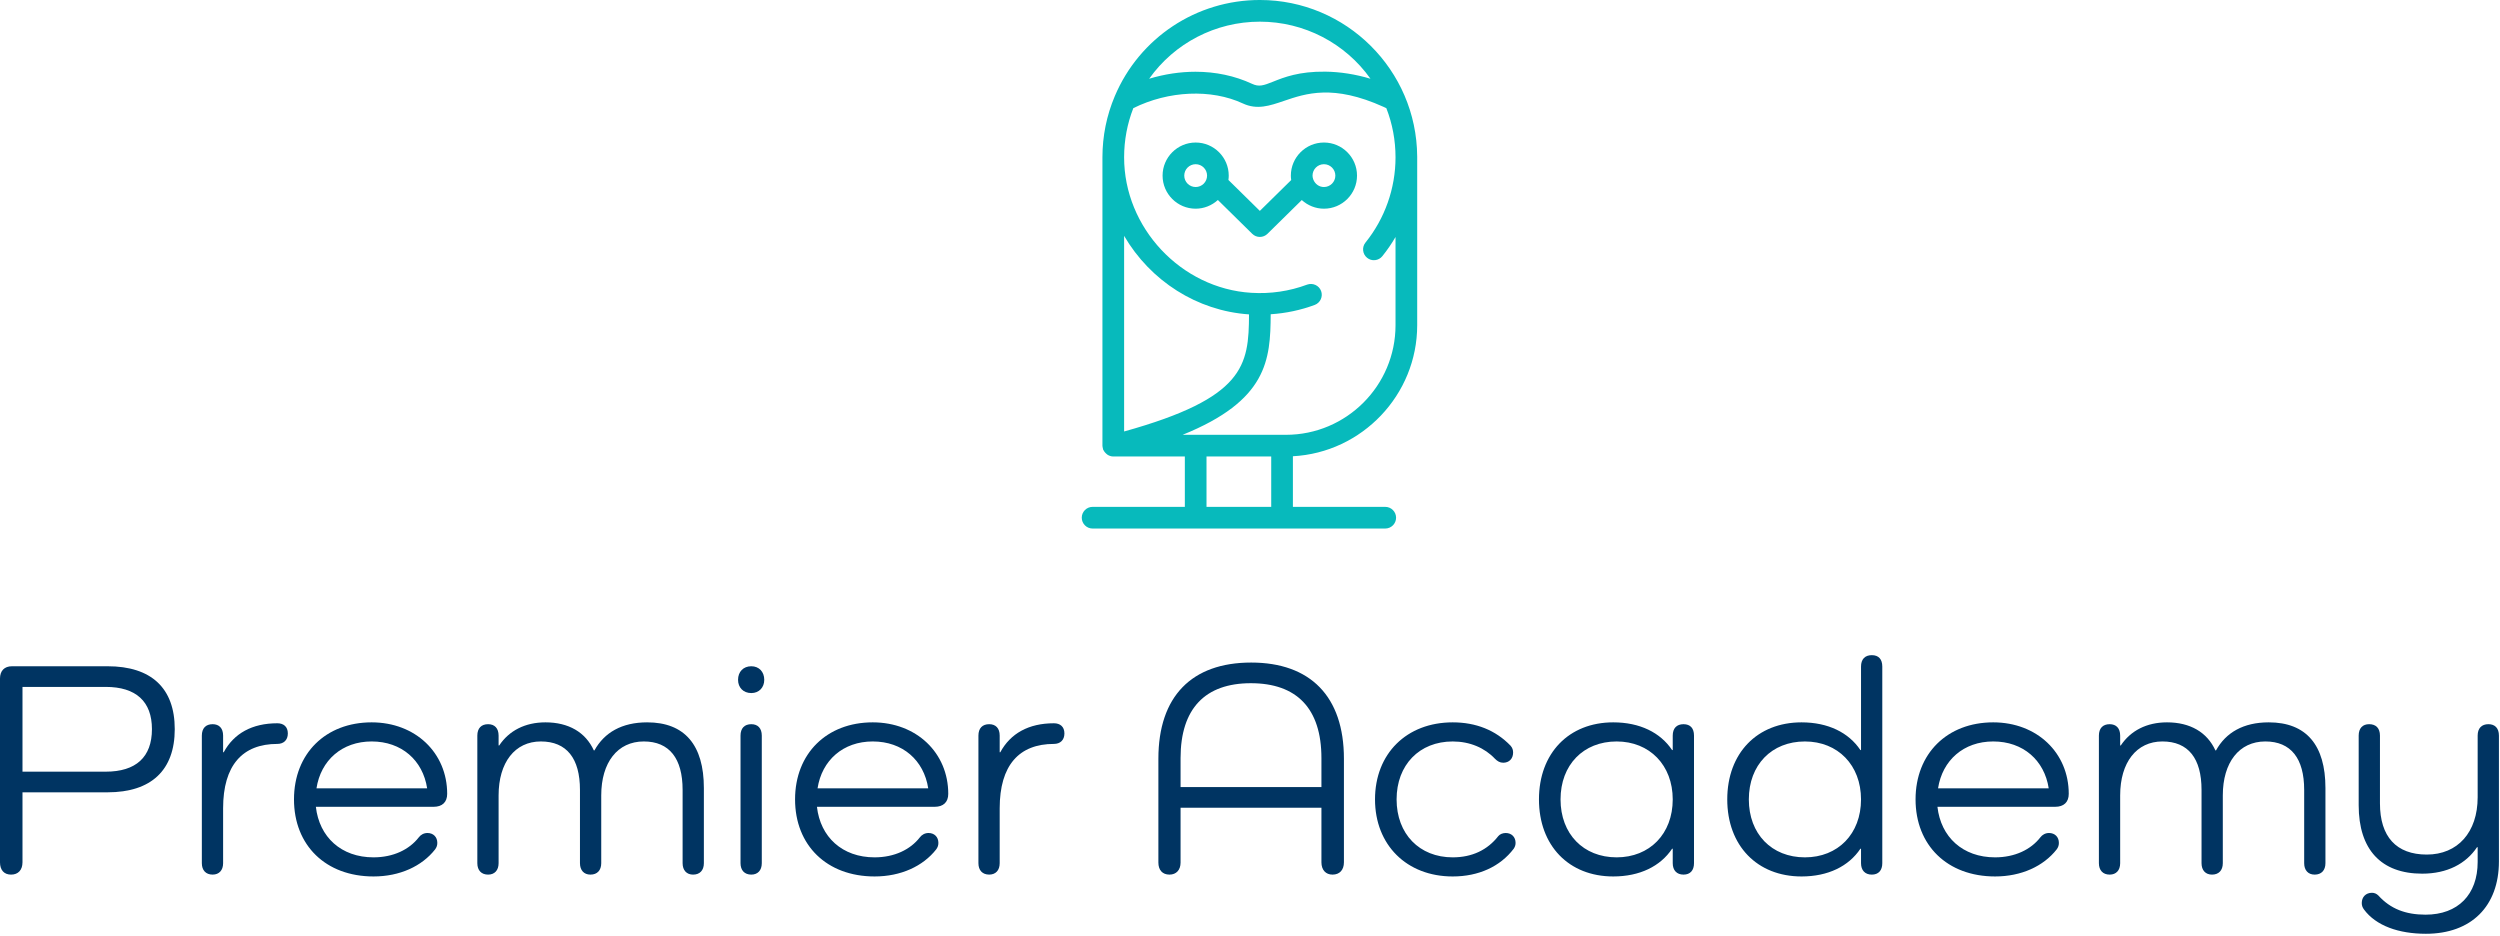
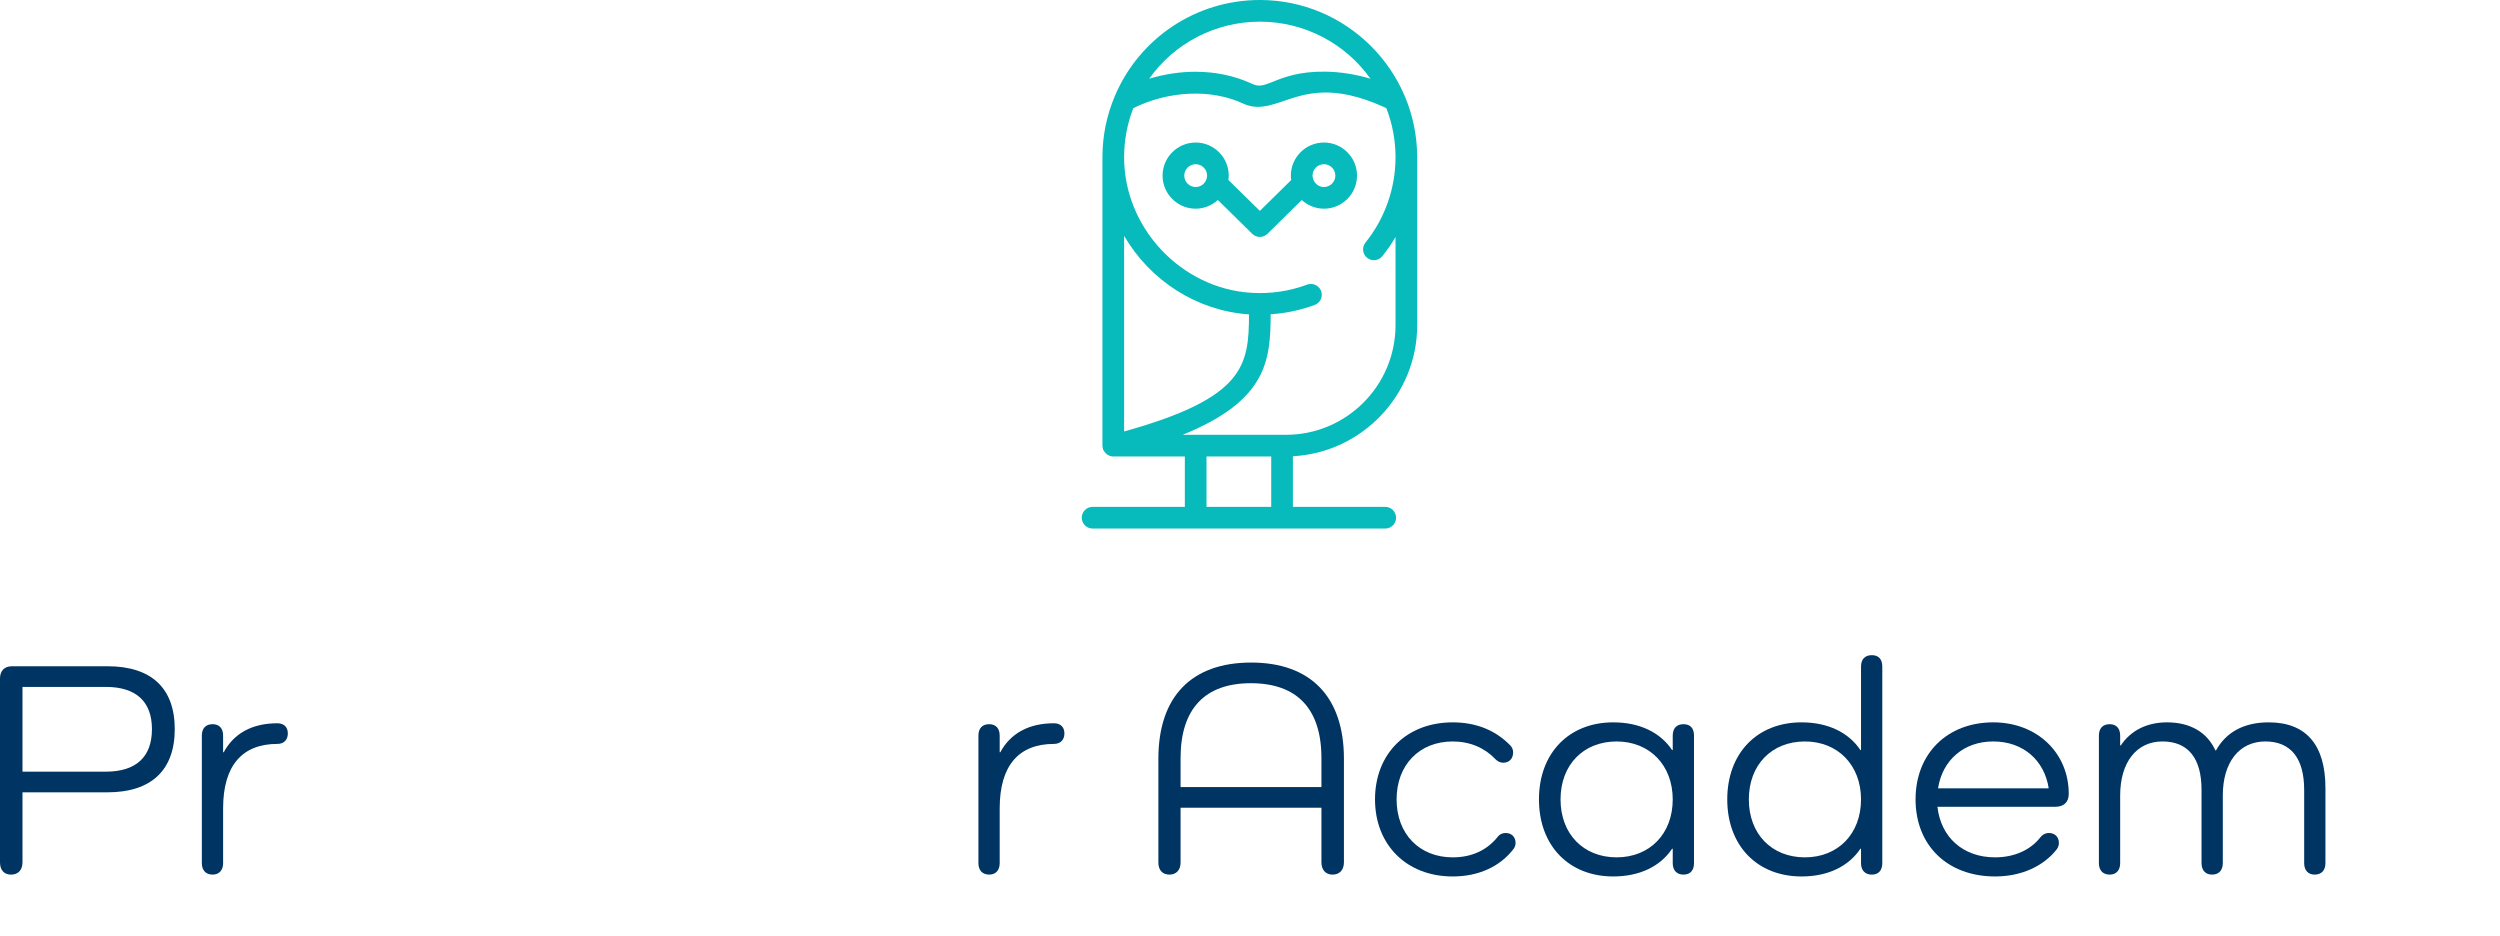
<svg xmlns="http://www.w3.org/2000/svg" width="100%" height="100%" viewBox="0 0 1304 488" xml:space="preserve" style="fill-rule:evenodd;clip-rule:evenodd;stroke-linejoin:round;stroke-miterlimit:2;">
  <g transform="matrix(4.167,0,0,4.167,690.566,100.38)">
    <path d="M0,-0.679C-0.585,-0.679 -1.105,-1.034 -1.336,-1.627C-1.398,-1.799 -1.428,-1.955 -1.428,-2.107C-1.428,-2.895 -0.788,-3.535 0,-3.535C0.788,-3.535 1.428,-2.895 1.428,-2.107C1.428,-1.319 0.788,-0.679 0,-0.679M-16.057,-0.679C-16.845,-0.679 -17.485,-1.319 -17.485,-2.107C-17.485,-2.895 -16.845,-3.535 -16.057,-3.535C-15.27,-3.535 -14.629,-2.895 -14.629,-2.107C-14.629,-1.319 -15.27,-0.679 -16.057,-0.679M-16.057,2.034C-15.026,2.034 -14.034,1.637 -13.276,0.946L-8.975,5.178C-8.72,5.43 -8.382,5.569 -8.023,5.569C-7.664,5.569 -7.327,5.431 -7.071,5.18L-2.774,0.951C-2.018,1.64 -1.027,2.034 0,2.034C2.283,2.034 4.141,0.176 4.141,-2.107C4.141,-4.39 2.283,-6.248 0,-6.248C-2.283,-6.248 -4.141,-4.39 -4.141,-2.107C-4.141,-1.927 -4.127,-1.743 -4.098,-1.552L-8.023,2.309L-11.958,-1.563C-11.93,-1.751 -11.917,-1.931 -11.917,-2.107C-11.917,-4.39 -13.774,-6.248 -16.057,-6.248C-18.341,-6.248 -20.198,-4.39 -20.198,-2.107C-20.198,0.176 -18.341,2.034 -16.057,2.034" style="fill:rgb(7,186,188);fill-rule:nonzero;" />
  </g>
  <g transform="matrix(4.167,0,0,4.167,578.113,42.771)">
    <path d="M0,45.63L-0.001,45.63L0,45.63ZM17.608,29.089C17.583,35.508 17.059,39.542 1.974,43.745L1.974,19.259C5.267,24.901 11.113,28.65 17.608,29.089M16.837,2.685C18.615,3.514 20.174,2.982 21.98,2.366C24.727,1.432 28.143,0.265 34.436,3.107C34.539,3.154 34.67,3.215 34.797,3.276C35.561,5.234 35.947,7.306 35.947,9.441C35.947,13.309 34.612,17.093 32.186,20.098C31.717,20.68 31.808,21.536 32.39,22.006C32.672,22.234 33.026,22.34 33.386,22.299C33.747,22.26 34.071,22.083 34.297,21.802C34.904,21.05 35.456,20.248 35.947,19.402L35.947,30.446C35.947,38.009 29.793,44.163 22.23,44.163L9.295,44.163C19.887,39.877 20.297,34.82 20.321,29.073C22.236,28.947 24.087,28.554 25.832,27.904C26.533,27.643 26.891,26.861 26.631,26.16C26.372,25.466 25.591,25.108 24.886,25.362C22.654,26.194 20.299,26.537 17.896,26.389C9.102,25.85 1.96,18.236 1.974,9.413C1.977,7.289 2.364,5.224 3.125,3.273C7.537,1.083 12.89,0.847 16.837,2.685M18.966,-7.552C24.514,-7.552 29.656,-4.858 32.813,-0.407C30.943,-0.969 29.021,-1.273 27.162,-1.294C23.862,-1.336 21.993,-0.589 20.64,-0.047C19.396,0.45 18.856,0.634 17.984,0.226C15.825,-0.78 13.409,-1.283 10.907,-1.283C9,-1.283 7.042,-0.991 5.109,-0.408C8.267,-4.859 13.412,-7.552 18.966,-7.552M20.388,53.182L12.288,53.182L12.288,46.876L20.388,46.876L20.388,53.182ZM38.66,30.446L38.66,9.431L38.659,9.31C38.588,-1.494 29.778,-10.265 18.966,-10.265C11.027,-10.265 3.899,-5.541 0.809,1.768C-0.215,4.185 -0.736,6.756 -0.74,9.411L-0.74,45.519C-0.74,45.585 -0.732,45.641 -0.722,45.689L-0.641,46.048L-0.602,46.091C-0.514,46.273 -0.373,46.446 -0.133,46.636C0.102,46.794 0.353,46.875 0.617,46.876L9.575,46.876L9.575,53.182L-1.972,53.182C-2.72,53.182 -3.328,53.791 -3.328,54.539C-3.328,55.287 -2.72,55.895 -1.972,55.895L34.66,55.895C35.408,55.895 36.017,55.287 36.017,54.539C36.017,53.791 35.408,53.182 34.66,53.182L23.101,53.182L23.101,46.846C31.744,46.388 38.66,39.176 38.66,30.446" style="fill:rgb(7,186,188);fill-rule:nonzero;" />
  </g>
  <g transform="matrix(4.167,0,0,4.167,55.138,401.214)">
    <path d="M0,0.309C3.781,0.309 5.787,-1.505 5.787,-5.015C5.787,-8.487 3.781,-10.301 0,-10.301L-10.417,-10.301L-10.417,0.309L0,0.309ZM0.231,-12.886C5.71,-12.886 8.642,-10.147 8.642,-5.015C8.642,0.116 5.71,2.894 0.231,2.894L-10.417,2.894L-10.417,11.651C-10.417,12.616 -10.957,13.195 -11.845,13.195C-12.732,13.195 -13.233,12.616 -13.233,11.651L-13.233,-11.343C-13.233,-12.308 -12.693,-12.886 -11.729,-12.886L0.231,-12.886Z" style="fill:rgb(0,52,98);fill-rule:nonzero;" />
  </g>
  <g transform="matrix(4.167,0,0,4.167,150.135,450.888)">
    <path d="M0,-16.397C0,-15.548 -0.54,-15.086 -1.312,-15.086C-5.672,-15.086 -8.102,-12.423 -8.102,-7.022L-8.102,-0.154C-8.102,0.733 -8.604,1.273 -9.414,1.273C-10.263,1.273 -10.764,0.733 -10.764,-0.154L-10.764,-16.127C-10.764,-17.053 -10.263,-17.555 -9.414,-17.555C-8.604,-17.555 -8.102,-17.053 -8.102,-16.127L-8.102,-14.043L-8.025,-14.043C-6.752,-16.397 -4.476,-17.67 -1.312,-17.67C-0.54,-17.67 0,-17.246 0,-16.397" style="fill:rgb(0,52,98);fill-rule:nonzero;" />
  </g>
  <g transform="matrix(4.167,0,0,4.167,165.08,422.757)">
-     <path d="M0,-2.778L13.851,-2.778C13.311,-6.289 10.649,-8.643 6.906,-8.643C3.202,-8.643 0.54,-6.289 0,-2.778M14.661,-0.463L-0.077,-0.463C0.347,3.317 3.087,5.864 7.138,5.864C9.607,5.864 11.613,4.899 12.809,3.356C13.04,3.048 13.426,2.816 13.889,2.816C14.622,2.816 15.124,3.317 15.124,4.051C15.124,4.359 15.047,4.591 14.854,4.861C13.195,6.983 10.417,8.256 7.138,8.256C1.157,8.256 -2.816,4.359 -2.816,-1.389C-2.816,-7.137 1.157,-11.034 6.906,-11.034C12.385,-11.034 16.359,-7.215 16.359,-2.084C16.359,-1.042 15.741,-0.463 14.661,-0.463" style="fill:rgb(0,52,98);fill-rule:nonzero;" />
-   </g>
+     </g>
  <g transform="matrix(4.167,0,0,4.167,367.14,421.958)">
-     <path d="M0,-2.625L0,6.789C0,7.677 -0.501,8.217 -1.35,8.217C-2.16,8.217 -2.662,7.677 -2.662,6.789L-2.662,-2.393C-2.662,-6.329 -4.321,-8.451 -7.523,-8.451C-10.803,-8.451 -12.847,-5.827 -12.847,-1.699L-12.847,6.789C-12.847,7.677 -13.349,8.217 -14.198,8.217C-15.008,8.217 -15.51,7.677 -15.51,6.789L-15.51,-2.393C-15.51,-6.329 -17.169,-8.451 -20.41,-8.451C-23.65,-8.451 -25.695,-5.827 -25.695,-1.699L-25.695,6.789C-25.695,7.677 -26.197,8.217 -27.007,8.217C-27.856,8.217 -28.357,7.677 -28.357,6.789L-28.357,-9.184C-28.357,-10.109 -27.856,-10.612 -27.007,-10.612C-26.197,-10.612 -25.695,-10.109 -25.695,-9.184L-25.695,-7.949L-25.618,-7.949C-24.383,-9.801 -22.377,-10.842 -19.831,-10.842C-16.937,-10.842 -14.815,-9.608 -13.774,-7.332L-13.696,-7.332C-12.462,-9.569 -10.263,-10.842 -7.099,-10.842C-2.392,-10.842 0,-7.987 0,-2.625" style="fill:rgb(0,52,98);fill-rule:nonzero;" />
-   </g>
+     </g>
  <g transform="matrix(4.167,0,0,4.167,397.349,420.029)">
-     <path d="M0,-8.721L0,7.252C0,8.139 -0.501,8.68 -1.312,8.68C-2.16,8.68 -2.662,8.139 -2.662,7.252L-2.662,-8.721C-2.662,-9.646 -2.16,-10.149 -1.312,-10.149C-0.501,-10.149 0,-9.646 0,-8.721M-2.971,-15.704C-2.971,-16.707 -2.315,-17.401 -1.312,-17.401C-0.347,-17.401 0.309,-16.707 0.309,-15.704C0.309,-14.74 -0.347,-14.045 -1.312,-14.045C-2.315,-14.045 -2.971,-14.74 -2.971,-15.704" style="fill:rgb(0,52,98);fill-rule:nonzero;" />
-   </g>
+     </g>
  <g transform="matrix(4.167,0,0,4.167,426.441,422.757)">
-     <path d="M0,-2.778L13.851,-2.778C13.311,-6.289 10.648,-8.643 6.906,-8.643C3.202,-8.643 0.54,-6.289 0,-2.778M14.661,-0.463L-0.077,-0.463C0.347,3.317 3.087,5.864 7.138,5.864C9.607,5.864 11.613,4.899 12.809,3.356C13.04,3.048 13.426,2.816 13.889,2.816C14.622,2.816 15.124,3.317 15.124,4.051C15.124,4.359 15.047,4.591 14.854,4.861C13.195,6.983 10.417,8.256 7.138,8.256C1.157,8.256 -2.816,4.359 -2.816,-1.389C-2.816,-7.137 1.157,-11.034 6.906,-11.034C12.385,-11.034 16.359,-7.215 16.359,-2.084C16.359,-1.042 15.741,-0.463 14.661,-0.463" style="fill:rgb(0,52,98);fill-rule:nonzero;" />
-   </g>
+     </g>
  <g transform="matrix(4.167,0,0,4.167,555.199,450.888)">
    <path d="M0,-16.397C0,-15.548 -0.54,-15.086 -1.312,-15.086C-5.671,-15.086 -8.102,-12.423 -8.102,-7.022L-8.102,-0.154C-8.102,0.733 -8.603,1.273 -9.414,1.273C-10.262,1.273 -10.764,0.733 -10.764,-0.154L-10.764,-16.127C-10.764,-17.053 -10.262,-17.555 -9.414,-17.555C-8.603,-17.555 -8.102,-17.053 -8.102,-16.127L-8.102,-14.043L-8.025,-14.043C-6.752,-16.397 -4.475,-17.67 -1.312,-17.67C-0.54,-17.67 0,-17.246 0,-16.397" style="fill:rgb(0,52,98);fill-rule:nonzero;" />
  </g>
  <g transform="matrix(4.167,0,0,4.167,689.257,406.36)">
    <path d="M0,-2.624C0,-8.835 -3.087,-11.999 -8.835,-11.999C-14.545,-11.999 -17.632,-8.835 -17.632,-2.624L-17.632,1.003L0,1.003L0,-2.624ZM2.816,-2.546L2.816,10.416C2.816,11.381 2.276,11.96 1.389,11.96C0.54,11.96 0,11.381 0,10.416L0,3.588L-17.632,3.588L-17.632,10.455C-17.632,11.381 -18.172,11.96 -19.02,11.96C-19.908,11.96 -20.409,11.381 -20.409,10.455L-20.409,-2.546C-20.409,-10.34 -16.243,-14.584 -8.796,-14.584C-1.389,-14.584 2.816,-10.34 2.816,-2.546" style="fill:rgb(0,52,98);fill-rule:nonzero;" />
  </g>
  <g transform="matrix(4.167,0,0,4.167,789.556,391.248)">
    <path d="M0,12.346C-1.697,14.583 -4.398,15.818 -7.639,15.818C-13.388,15.818 -17.362,11.883 -17.362,6.173C-17.362,0.425 -13.388,-3.472 -7.639,-3.472C-4.745,-3.472 -2.276,-2.508 -0.386,-0.54C-0.154,-0.27 -0.077,0 -0.077,0.308C-0.077,1.08 -0.579,1.582 -1.312,1.582C-1.736,1.582 -2.044,1.389 -2.353,1.08C-3.627,-0.27 -5.479,-1.08 -7.639,-1.08C-11.806,-1.08 -14.661,1.852 -14.661,6.173C-14.661,10.494 -11.806,13.426 -7.639,13.426C-5.208,13.426 -3.279,12.5 -1.929,10.764C-1.736,10.532 -1.389,10.378 -1.003,10.378C-0.27,10.378 0.232,10.88 0.232,11.613C0.232,11.883 0.155,12.114 0,12.346" style="fill:rgb(0,52,98);fill-rule:nonzero;" />
  </g>
  <g transform="matrix(4.167,0,0,4.167,872.497,416.969)">
    <path d="M0,0C0,-4.283 -2.894,-7.253 -7.022,-7.253C-11.189,-7.253 -14.043,-4.321 -14.043,0C-14.043,4.321 -11.189,7.253 -7.022,7.253C-2.894,7.253 0,4.321 0,0M2.662,-7.987L2.662,7.987C2.662,8.874 2.199,9.414 1.35,9.414C0.502,9.414 0,8.874 0,7.987L0,6.173L-0.077,6.173C-1.543,8.372 -4.128,9.645 -7.446,9.645C-13.002,9.645 -16.744,5.787 -16.744,0C-16.744,-5.787 -13.002,-9.645 -7.446,-9.645C-4.128,-9.645 -1.543,-8.372 -0.077,-6.173L0,-6.173L0,-7.987C0,-8.912 0.502,-9.414 1.35,-9.414C2.199,-9.414 2.662,-8.912 2.662,-7.987" style="fill:rgb(0,52,98);fill-rule:nonzero;" />
  </g>
  <g transform="matrix(4.167,0,0,4.167,970.71,381.923)">
    <path d="M0,8.411C0,4.128 -2.894,1.158 -7.022,1.158C-11.189,1.158 -14.043,4.09 -14.043,8.411C-14.043,12.732 -11.189,15.664 -7.022,15.664C-2.894,15.664 0,12.732 0,8.411M2.662,-8.218L2.662,16.398C2.662,17.285 2.199,17.825 1.35,17.825C0.502,17.825 0,17.285 0,16.398L0,14.584L-0.077,14.584C-1.543,16.783 -4.128,18.056 -7.446,18.056C-13.002,18.056 -16.744,14.198 -16.744,8.411C-16.744,2.624 -13.002,-1.234 -7.446,-1.234C-4.128,-1.234 -1.543,0.039 -0.077,2.238L0,2.238L0,-8.218C0,-9.143 0.502,-9.645 1.35,-9.645C2.199,-9.645 2.662,-9.143 2.662,-8.218" style="fill:rgb(0,52,98);fill-rule:nonzero;" />
  </g>
  <g transform="matrix(4.167,0,0,4.167,1010.89,422.757)">
    <path d="M0,-2.778L13.851,-2.778C13.311,-6.289 10.648,-8.643 6.906,-8.643C3.202,-8.643 0.54,-6.289 0,-2.778M14.661,-0.463L-0.077,-0.463C0.347,3.317 3.086,5.864 7.138,5.864C9.607,5.864 11.613,4.899 12.809,3.356C13.04,3.048 13.426,2.816 13.889,2.816C14.622,2.816 15.124,3.317 15.124,4.051C15.124,4.359 15.047,4.591 14.854,4.861C13.195,6.983 10.417,8.256 7.138,8.256C1.158,8.256 -2.816,4.359 -2.816,-1.389C-2.816,-7.137 1.158,-11.034 6.906,-11.034C12.385,-11.034 16.359,-7.215 16.359,-2.084C16.359,-1.042 15.741,-0.463 14.661,-0.463" style="fill:rgb(0,52,98);fill-rule:nonzero;" />
  </g>
  <g transform="matrix(4.167,0,0,4.167,1212.95,421.958)">
    <path d="M0,-2.625L0,6.789C0,7.677 -0.501,8.217 -1.35,8.217C-2.16,8.217 -2.662,7.677 -2.662,6.789L-2.662,-2.393C-2.662,-6.329 -4.321,-8.451 -7.523,-8.451C-10.803,-8.451 -12.847,-5.827 -12.847,-1.699L-12.847,6.789C-12.847,7.677 -13.349,8.217 -14.198,8.217C-15.008,8.217 -15.51,7.677 -15.51,6.789L-15.51,-2.393C-15.51,-6.329 -17.169,-8.451 -20.41,-8.451C-23.65,-8.451 -25.695,-5.827 -25.695,-1.699L-25.695,6.789C-25.695,7.677 -26.197,8.217 -27.007,8.217C-27.856,8.217 -28.357,7.677 -28.357,6.789L-28.357,-9.184C-28.357,-10.109 -27.856,-10.612 -27.007,-10.612C-26.197,-10.612 -25.695,-10.109 -25.695,-9.184L-25.695,-7.949L-25.618,-7.949C-24.383,-9.801 -22.377,-10.842 -19.831,-10.842C-16.937,-10.842 -14.815,-9.608 -13.774,-7.332L-13.696,-7.332C-12.462,-9.569 -10.263,-10.842 -7.099,-10.842C-2.392,-10.842 0,-7.987 0,-2.625" style="fill:rgb(0,52,98);fill-rule:nonzero;" />
  </g>
  <g transform="matrix(4.167,0,0,4.167,1303.44,481.108)">
-     <path d="M0,-23.38L0,-7.639C0,-2.006 -3.472,1.428 -9.144,1.428C-12.539,1.428 -15.394,0.425 -16.898,-1.62C-17.091,-1.89 -17.169,-2.121 -17.169,-2.43C-17.169,-3.163 -16.667,-3.703 -15.895,-3.703C-15.587,-3.703 -15.317,-3.588 -15.085,-3.356C-13.581,-1.697 -11.69,-0.964 -9.182,-0.964C-5.131,-0.964 -2.662,-3.472 -2.662,-7.561L-2.662,-9.413L-2.739,-9.413C-4.128,-7.33 -6.481,-6.096 -9.607,-6.096C-14.738,-6.096 -17.555,-9.105 -17.555,-14.66L-17.555,-23.38C-17.555,-24.305 -17.053,-24.808 -16.243,-24.808C-15.394,-24.808 -14.892,-24.305 -14.892,-23.38L-14.892,-14.892C-14.892,-10.725 -12.847,-8.487 -9.028,-8.487C-5.17,-8.487 -2.662,-11.265 -2.662,-15.663L-2.662,-23.38C-2.662,-24.305 -2.16,-24.808 -1.312,-24.808C-0.501,-24.808 0,-24.305 0,-23.38" style="fill:rgb(0,52,98);fill-rule:nonzero;" />
-   </g>
+     </g>
</svg>